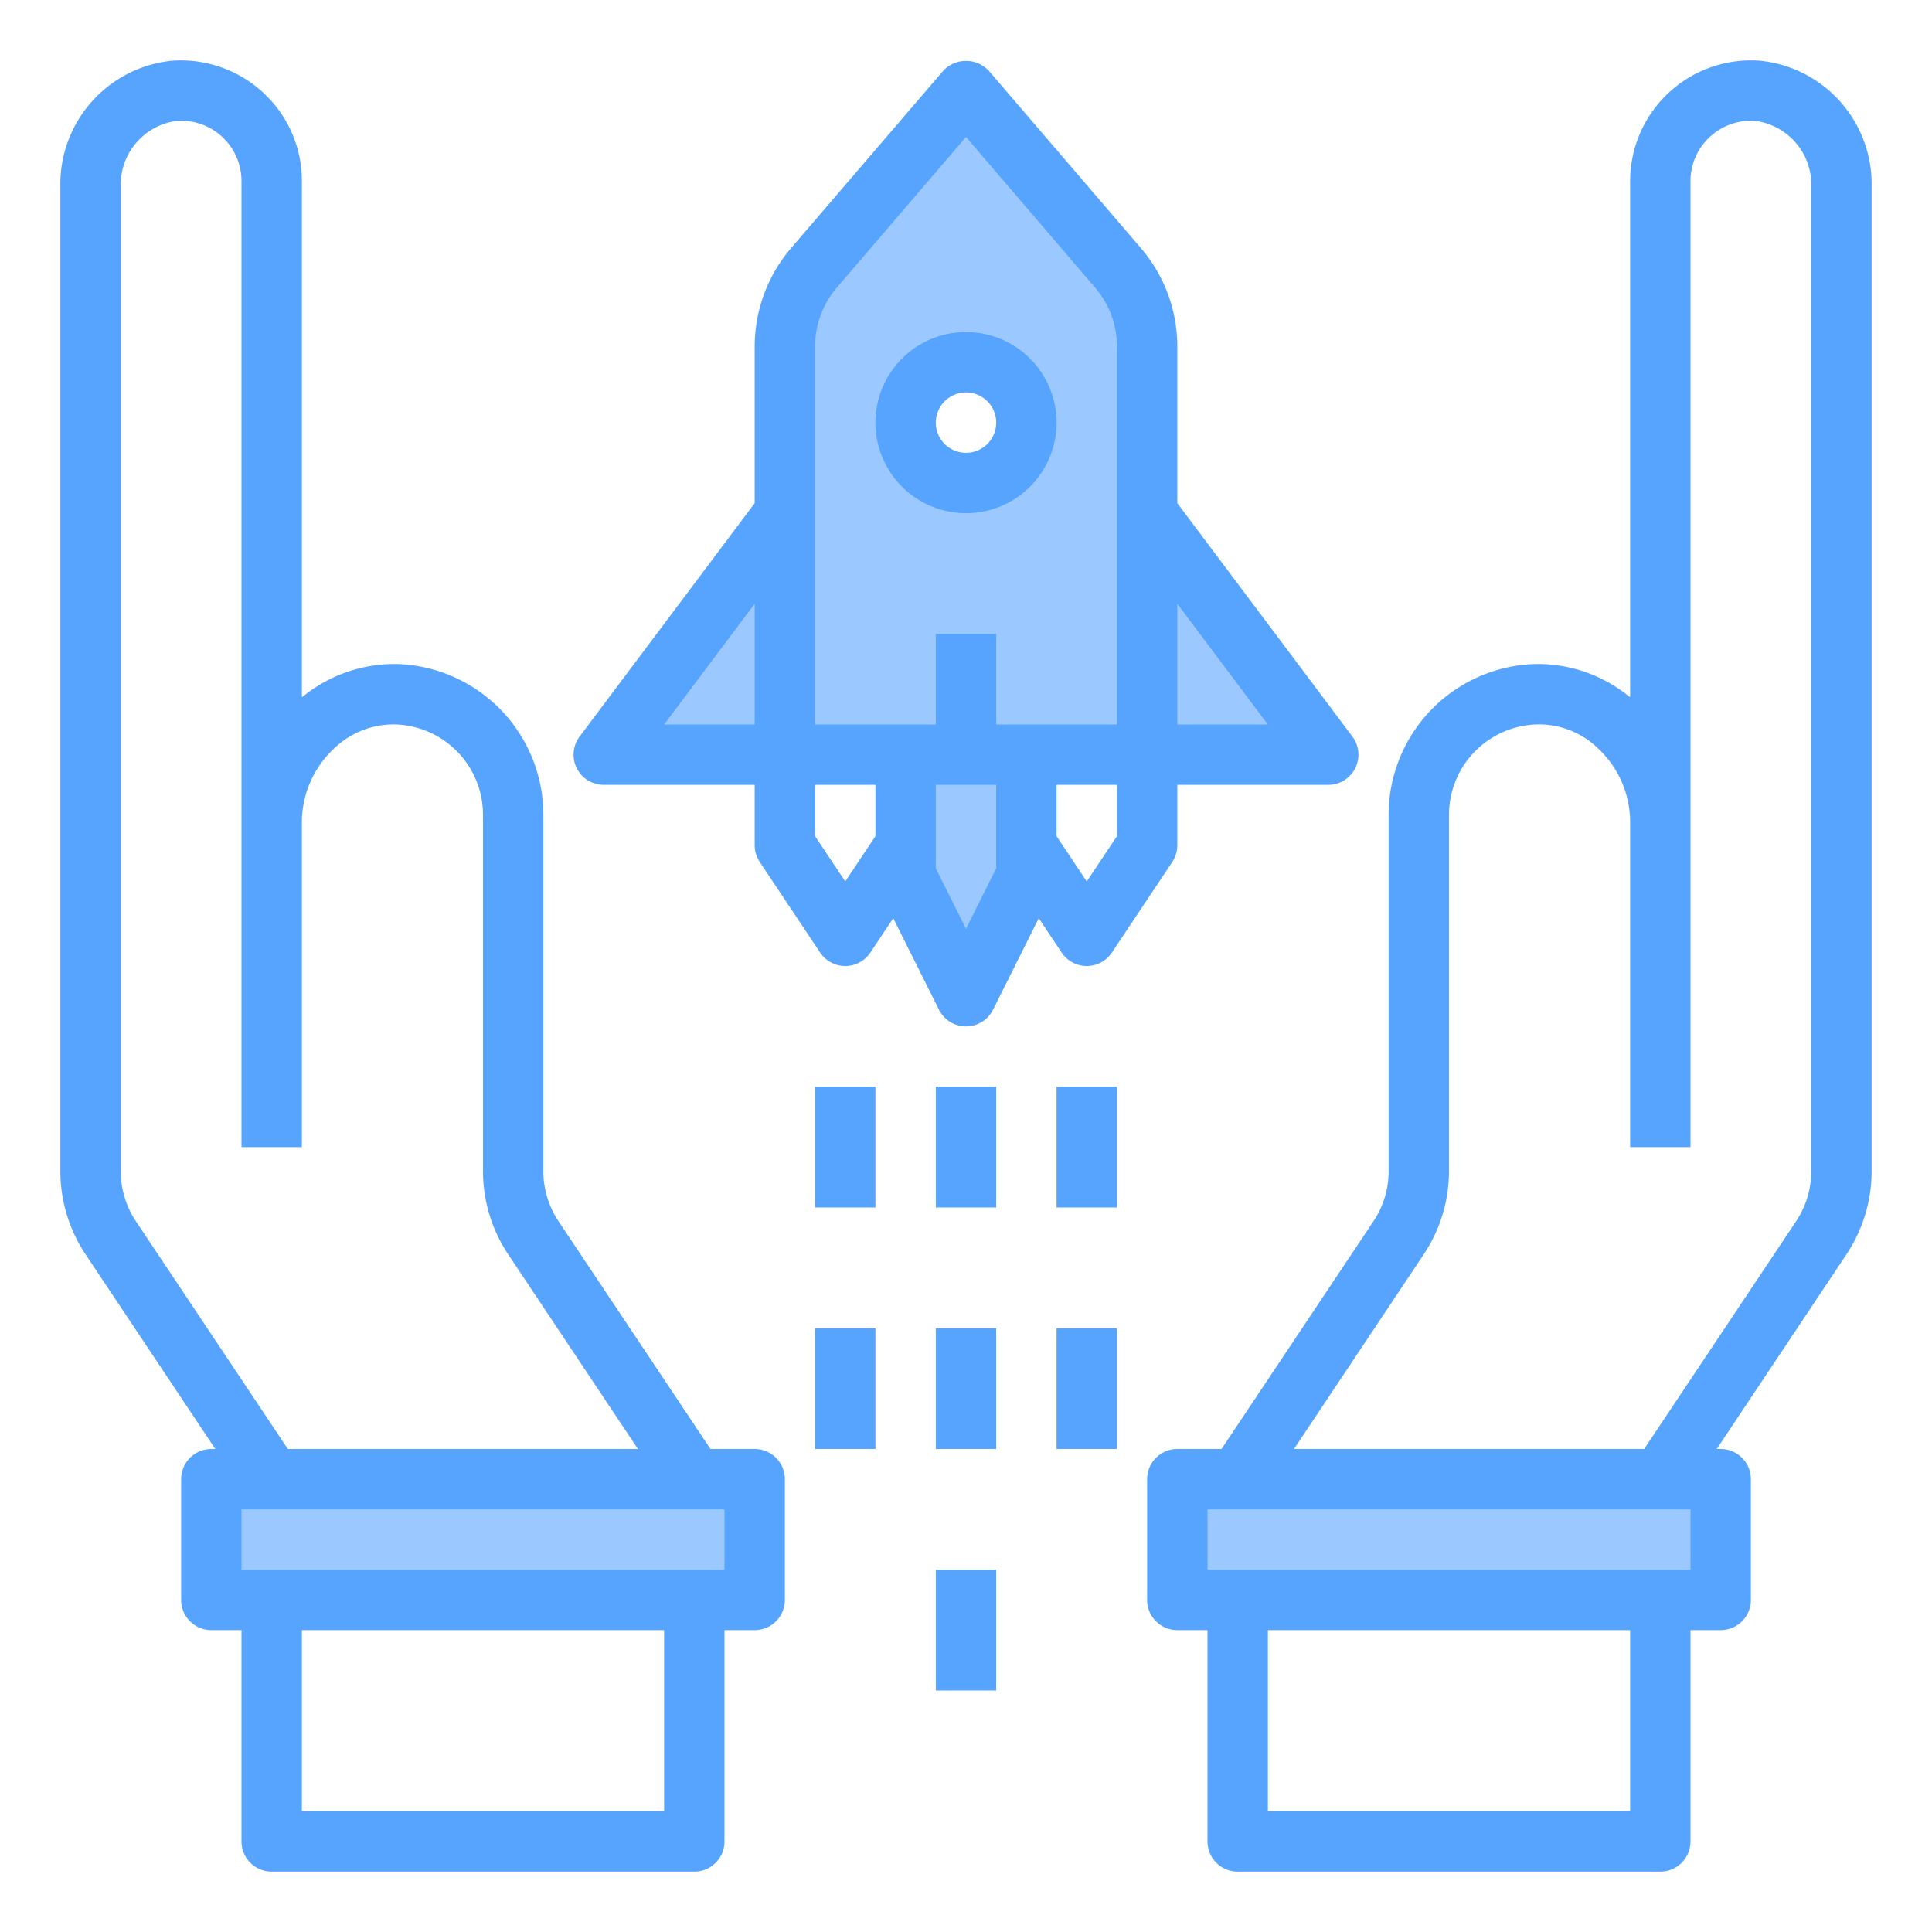
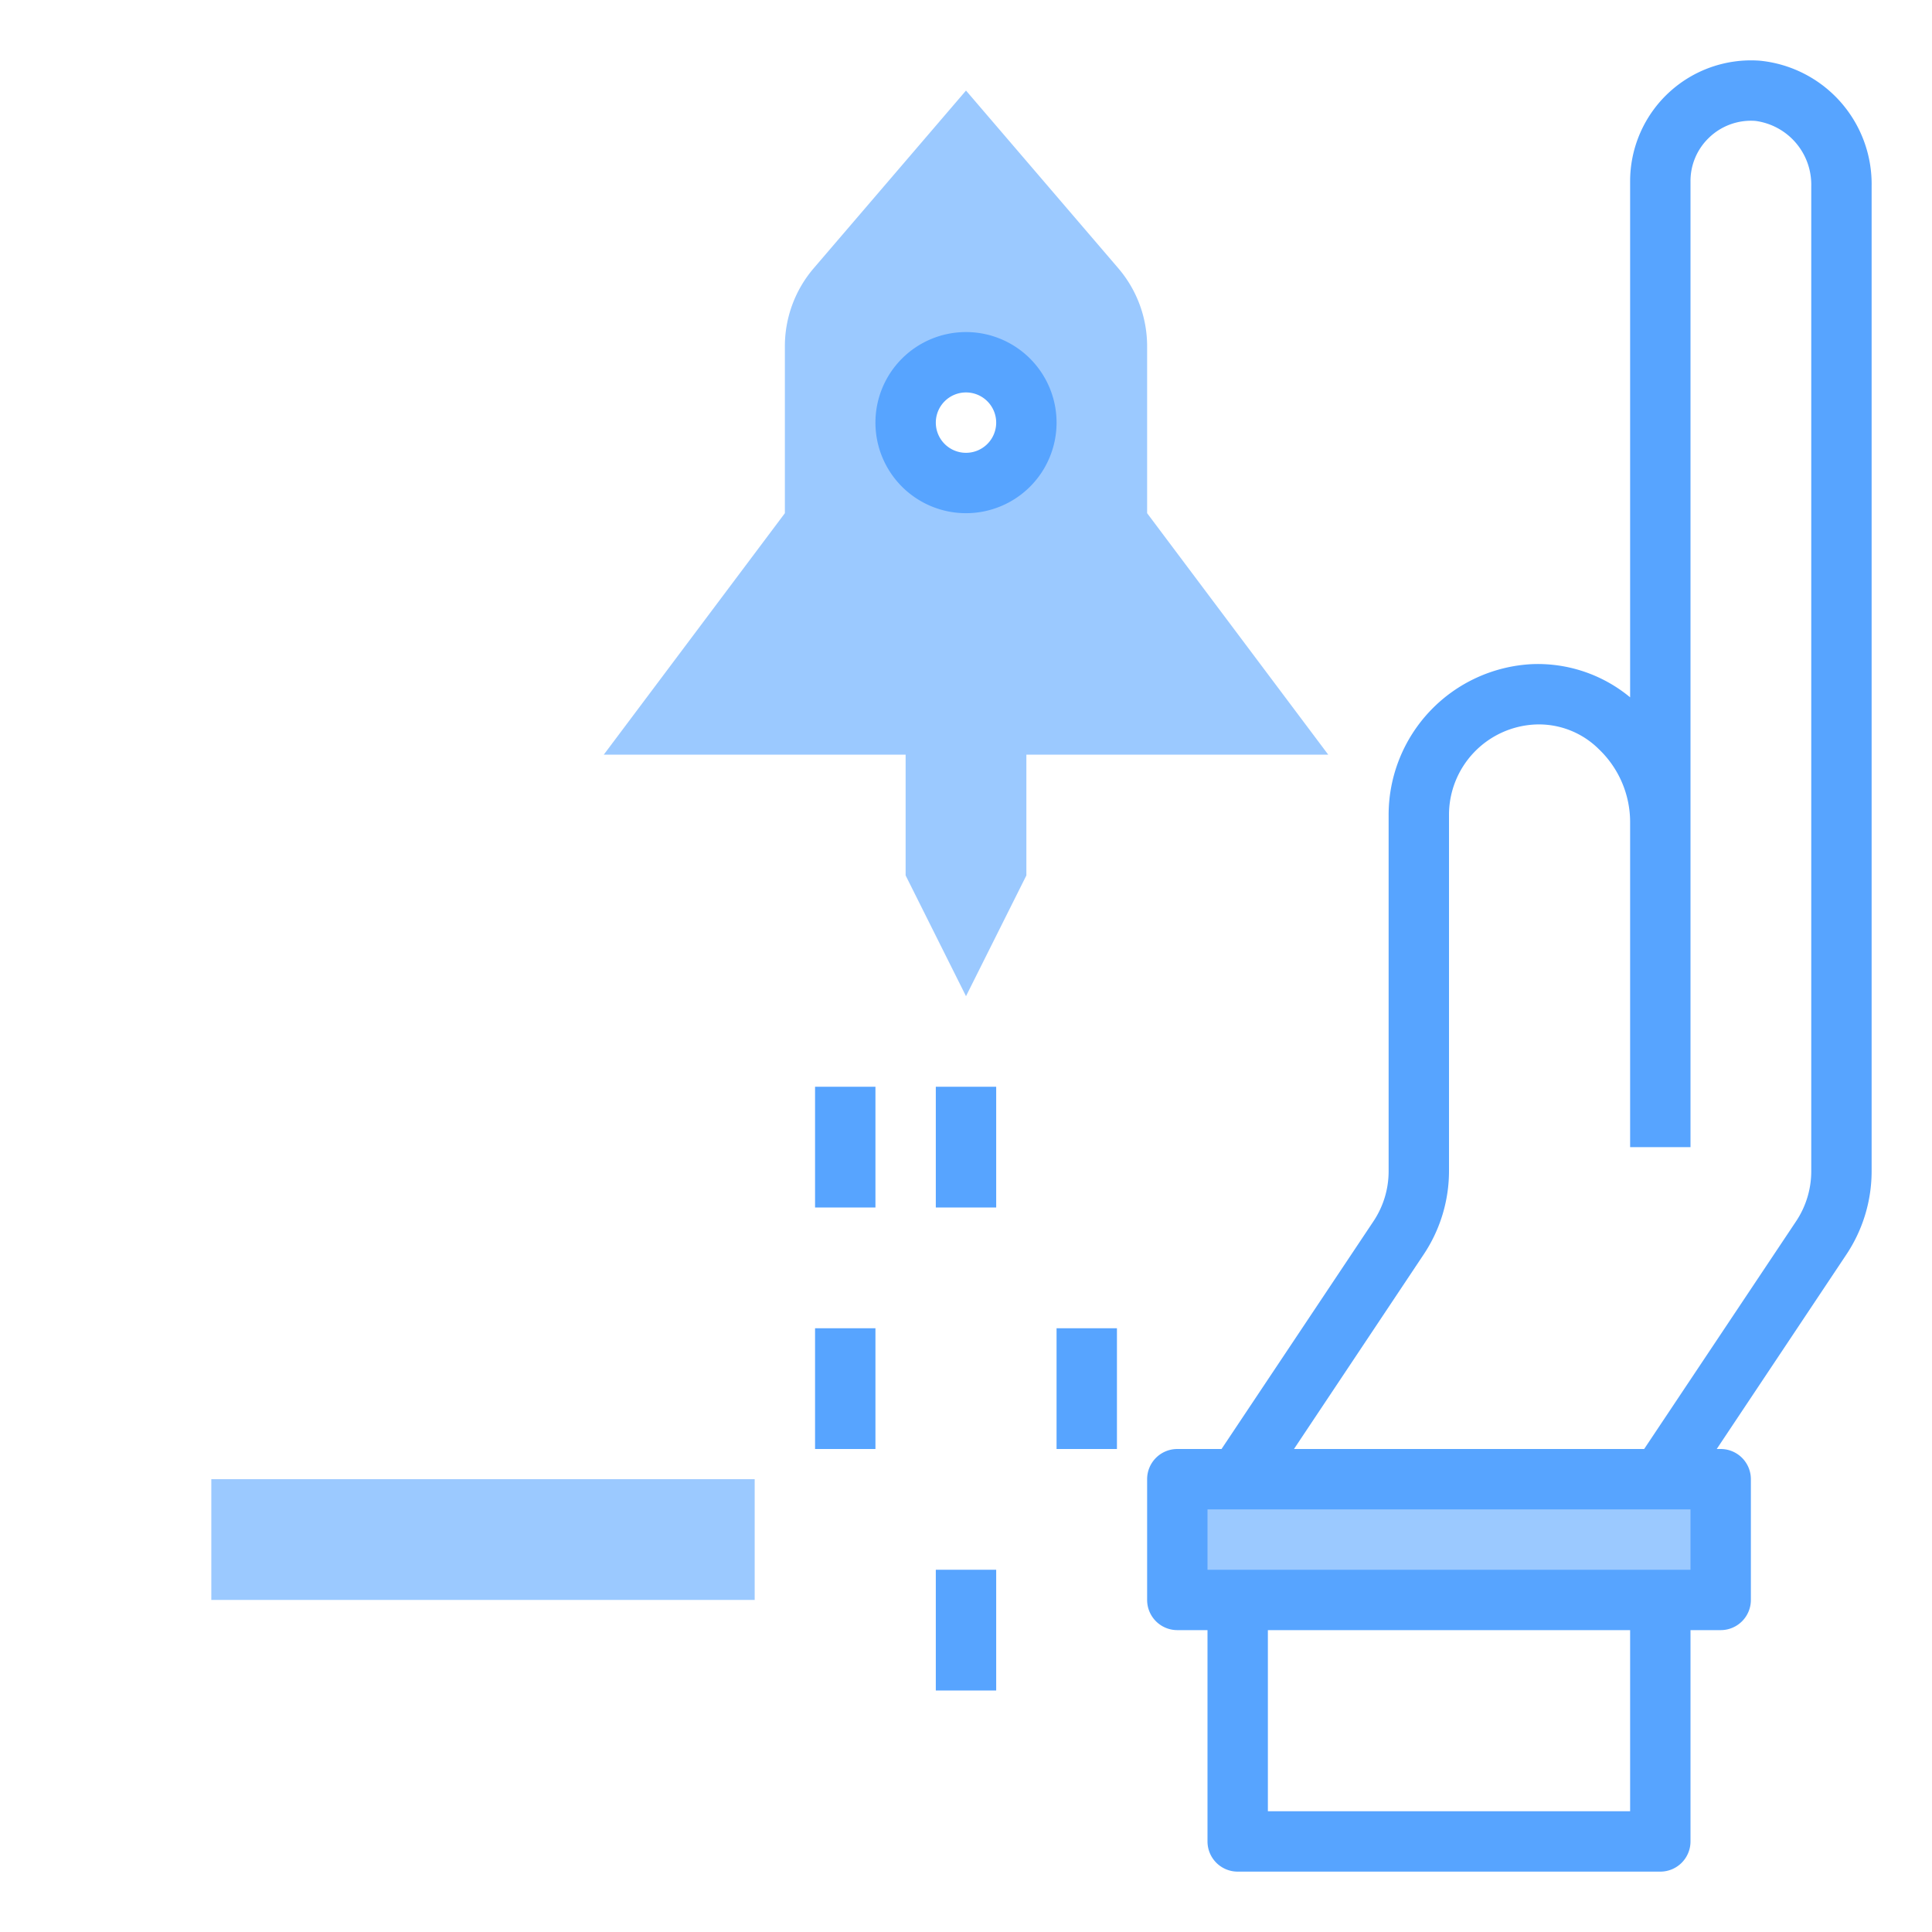
<svg xmlns="http://www.w3.org/2000/svg" height="512" viewBox="0 0 64 64" width="512">
  <path d="m39 49v4h2 14 2v-4h-2-14z" fill="#9bc9ff" />
  <path d="m30 25v4l2 4 2-4v-4h10l-6-8v-5.52a3.976 3.976 0 0 0 -.96-2.6l-5.04-5.88-5.04 5.88a3.976 3.976 0 0 0 -.96 2.6v5.52l-6 8zm2-13a2 2 0 1 1 -2 2 2.006 2.006 0 0 1 2-2z" fill="#9bc9ff" />
  <path d="m23 53h2v-4h-2-14-2v4h2z" fill="#9bc9ff" />
  <g fill="#57a4ff">
-     <path d="m25 48h-1.465l-5.035-7.547a2.984 2.984 0 0 1 -.5-1.664v-11.789a5 5 0 0 0 -4.761-5 4.818 4.818 0 0 0 -3.239 1.1v-17.1a3.969 3.969 0 0 0 -1.173-2.827 4.017 4.017 0 0 0 -3.118-1.163 4.107 4.107 0 0 0 -3.709 4.159v32.62a4.974 4.974 0 0 0 .84 2.773l4.292 6.438h-.132a1 1 0 0 0 -1 1v4a1 1 0 0 0 1 1h1v7a1 1 0 0 0 1 1h14a1 1 0 0 0 1-1v-7h1a1 1 0 0 0 1-1v-4a1 1 0 0 0 -1-1zm-20.5-7.547a2.984 2.984 0 0 1 -.5-1.664v-32.62a2.129 2.129 0 0 1 1.852-2.164 2 2 0 0 1 2.148 1.995v32h2v-10.774a3.341 3.341 0 0 1 1.035-2.4 2.837 2.837 0 0 1 2.109-.826 2.995 2.995 0 0 1 2.856 3v11.789a4.974 4.974 0 0 0 .84 2.773l4.292 6.438h-11.597zm17.5 19.547h-12v-6h12zm2-8h-16v-2h16z" />
    <path d="m58.291 2.01a4.005 4.005 0 0 0 -4.291 3.99v17.1a4.792 4.792 0 0 0 -3.239-1.1 5 5 0 0 0 -4.761 5v11.789a2.984 2.984 0 0 1 -.5 1.664l-5.035 7.547h-1.465a1 1 0 0 0 -1 1v4a1 1 0 0 0 1 1h1v7a1 1 0 0 0 1 1h14a1 1 0 0 0 1-1v-7h1a1 1 0 0 0 1-1v-4a1 1 0 0 0 -1-1h-.131l4.291-6.437a4.979 4.979 0 0 0 .84-2.774v-32.62a4.107 4.107 0 0 0 -3.709-4.159zm-4.291 57.99h-12v-6h12zm2-8h-16v-2h16zm4-13.211a2.984 2.984 0 0 1 -.5 1.664l-5.035 7.547h-11.6l4.291-6.437a4.979 4.979 0 0 0 .844-2.774v-11.789a2.995 2.995 0 0 1 2.856-3 2.815 2.815 0 0 1 2.109.818 3.341 3.341 0 0 1 1.035 2.408v10.774h2v-32a1.983 1.983 0 0 1 .587-1.413 2 2 0 0 1 1.561-.582 2.129 2.129 0 0 1 1.852 2.164z" />
    <path d="m32 17a3 3 0 1 0 -3-3 3 3 0 0 0 3 3zm0-4a1 1 0 1 1 -1 1 1 1 0 0 1 1-1z" />
-     <path d="m20 26h5v2a1.006 1.006 0 0 0 .168.555l2 3a1 1 0 0 0 1.664 0l.758-1.138 1.515 3.03a1 1 0 0 0 1.79 0l1.515-3.03.758 1.138a1 1 0 0 0 1.664 0l2-3a1.006 1.006 0 0 0 .168-.555v-2h5a1 1 0 0 0 .8-1.6l-5.8-7.733v-5.188a5.006 5.006 0 0 0 -1.2-3.253l-5.041-5.877a1.033 1.033 0 0 0 -1.518 0l-5.041 5.877a5.011 5.011 0 0 0 -1.2 3.253v5.188l-5.8 7.733a1 1 0 0 0 .8 1.6zm8 3.2-1-1.5v-1.7h2v1.7zm4 1.567-1-2v-2.767h2v2.764zm4-1.567-1-1.5v-1.7h2v1.7zm6-5.2h-3v-4zm-15-12.521a3.007 3.007 0 0 1 .722-1.952l4.278-4.99 4.277 4.99a3 3 0 0 1 .723 1.952v12.521h-4v-3h-2v3h-4zm-2 8.521v4h-3z" />
    <path d="m31 36h2v4h-2z" />
-     <path d="m31 44h2v4h-2z" />
    <path d="m27 36h2v4h-2z" />
    <path d="m27 44h2v4h-2z" />
-     <path d="m35 36h2v4h-2z" />
    <path d="m35 44h2v4h-2z" />
    <path d="m31 52h2v4h-2z" />
  </g>
</svg>